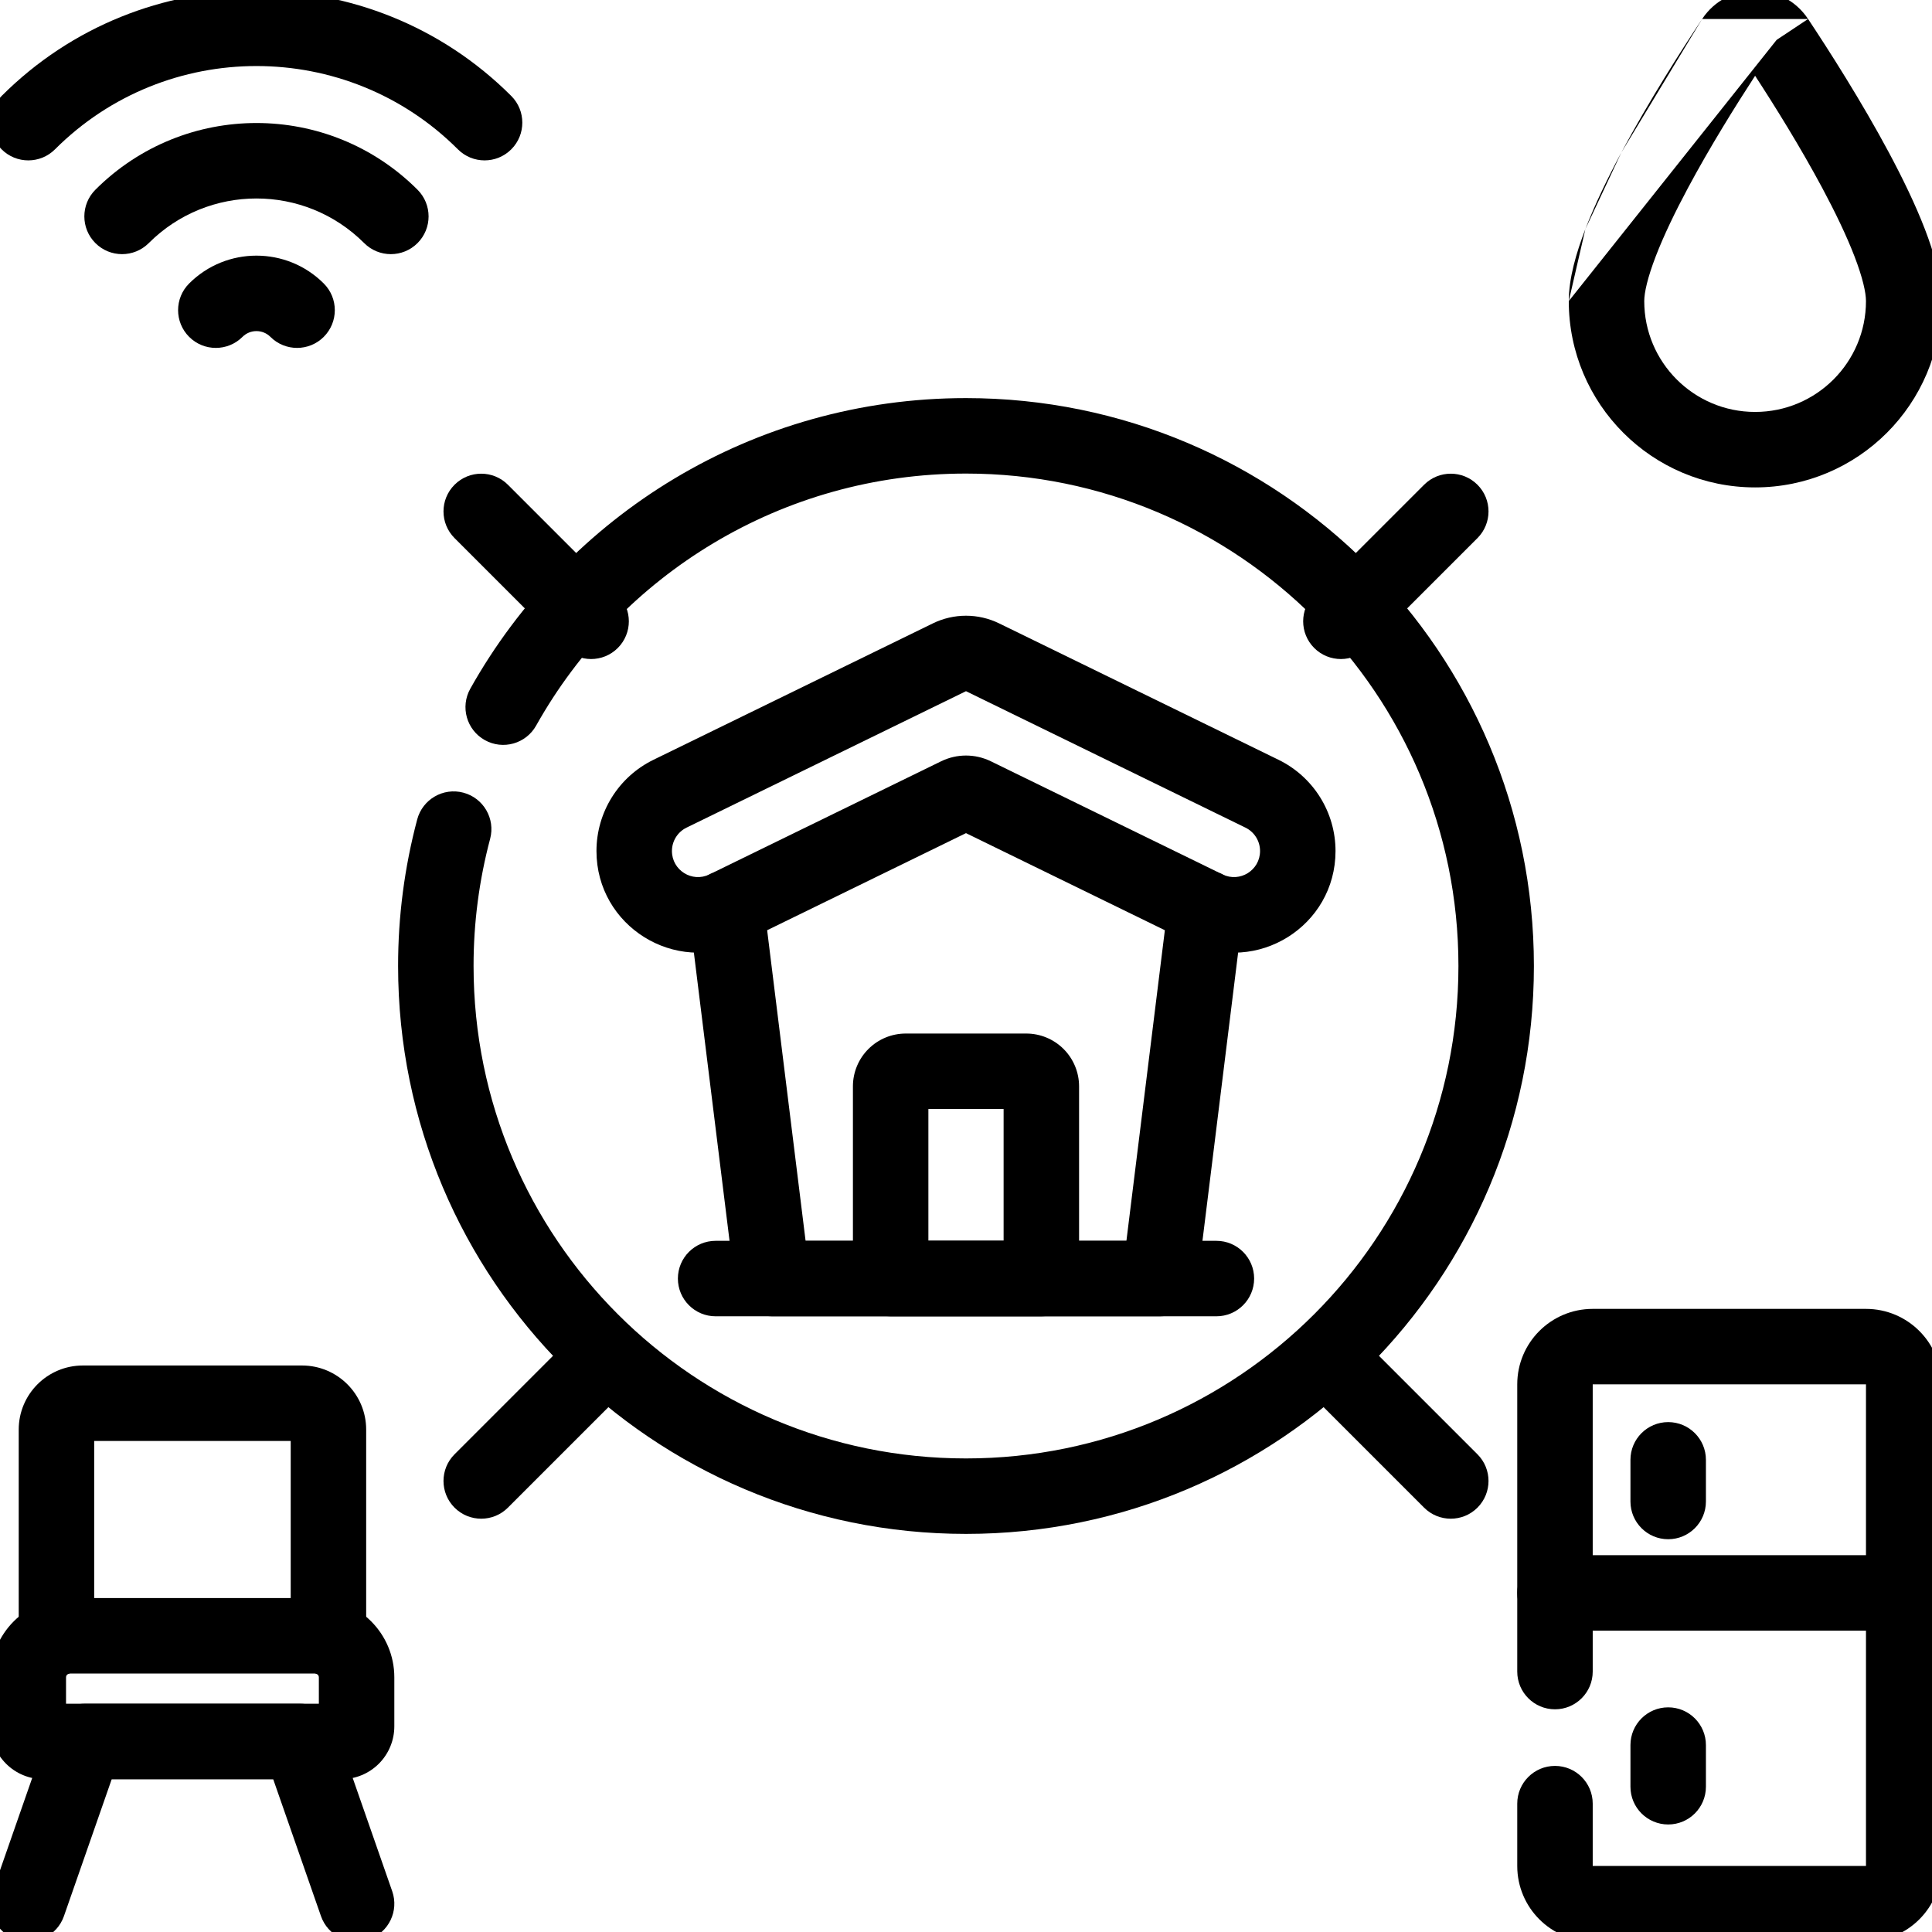
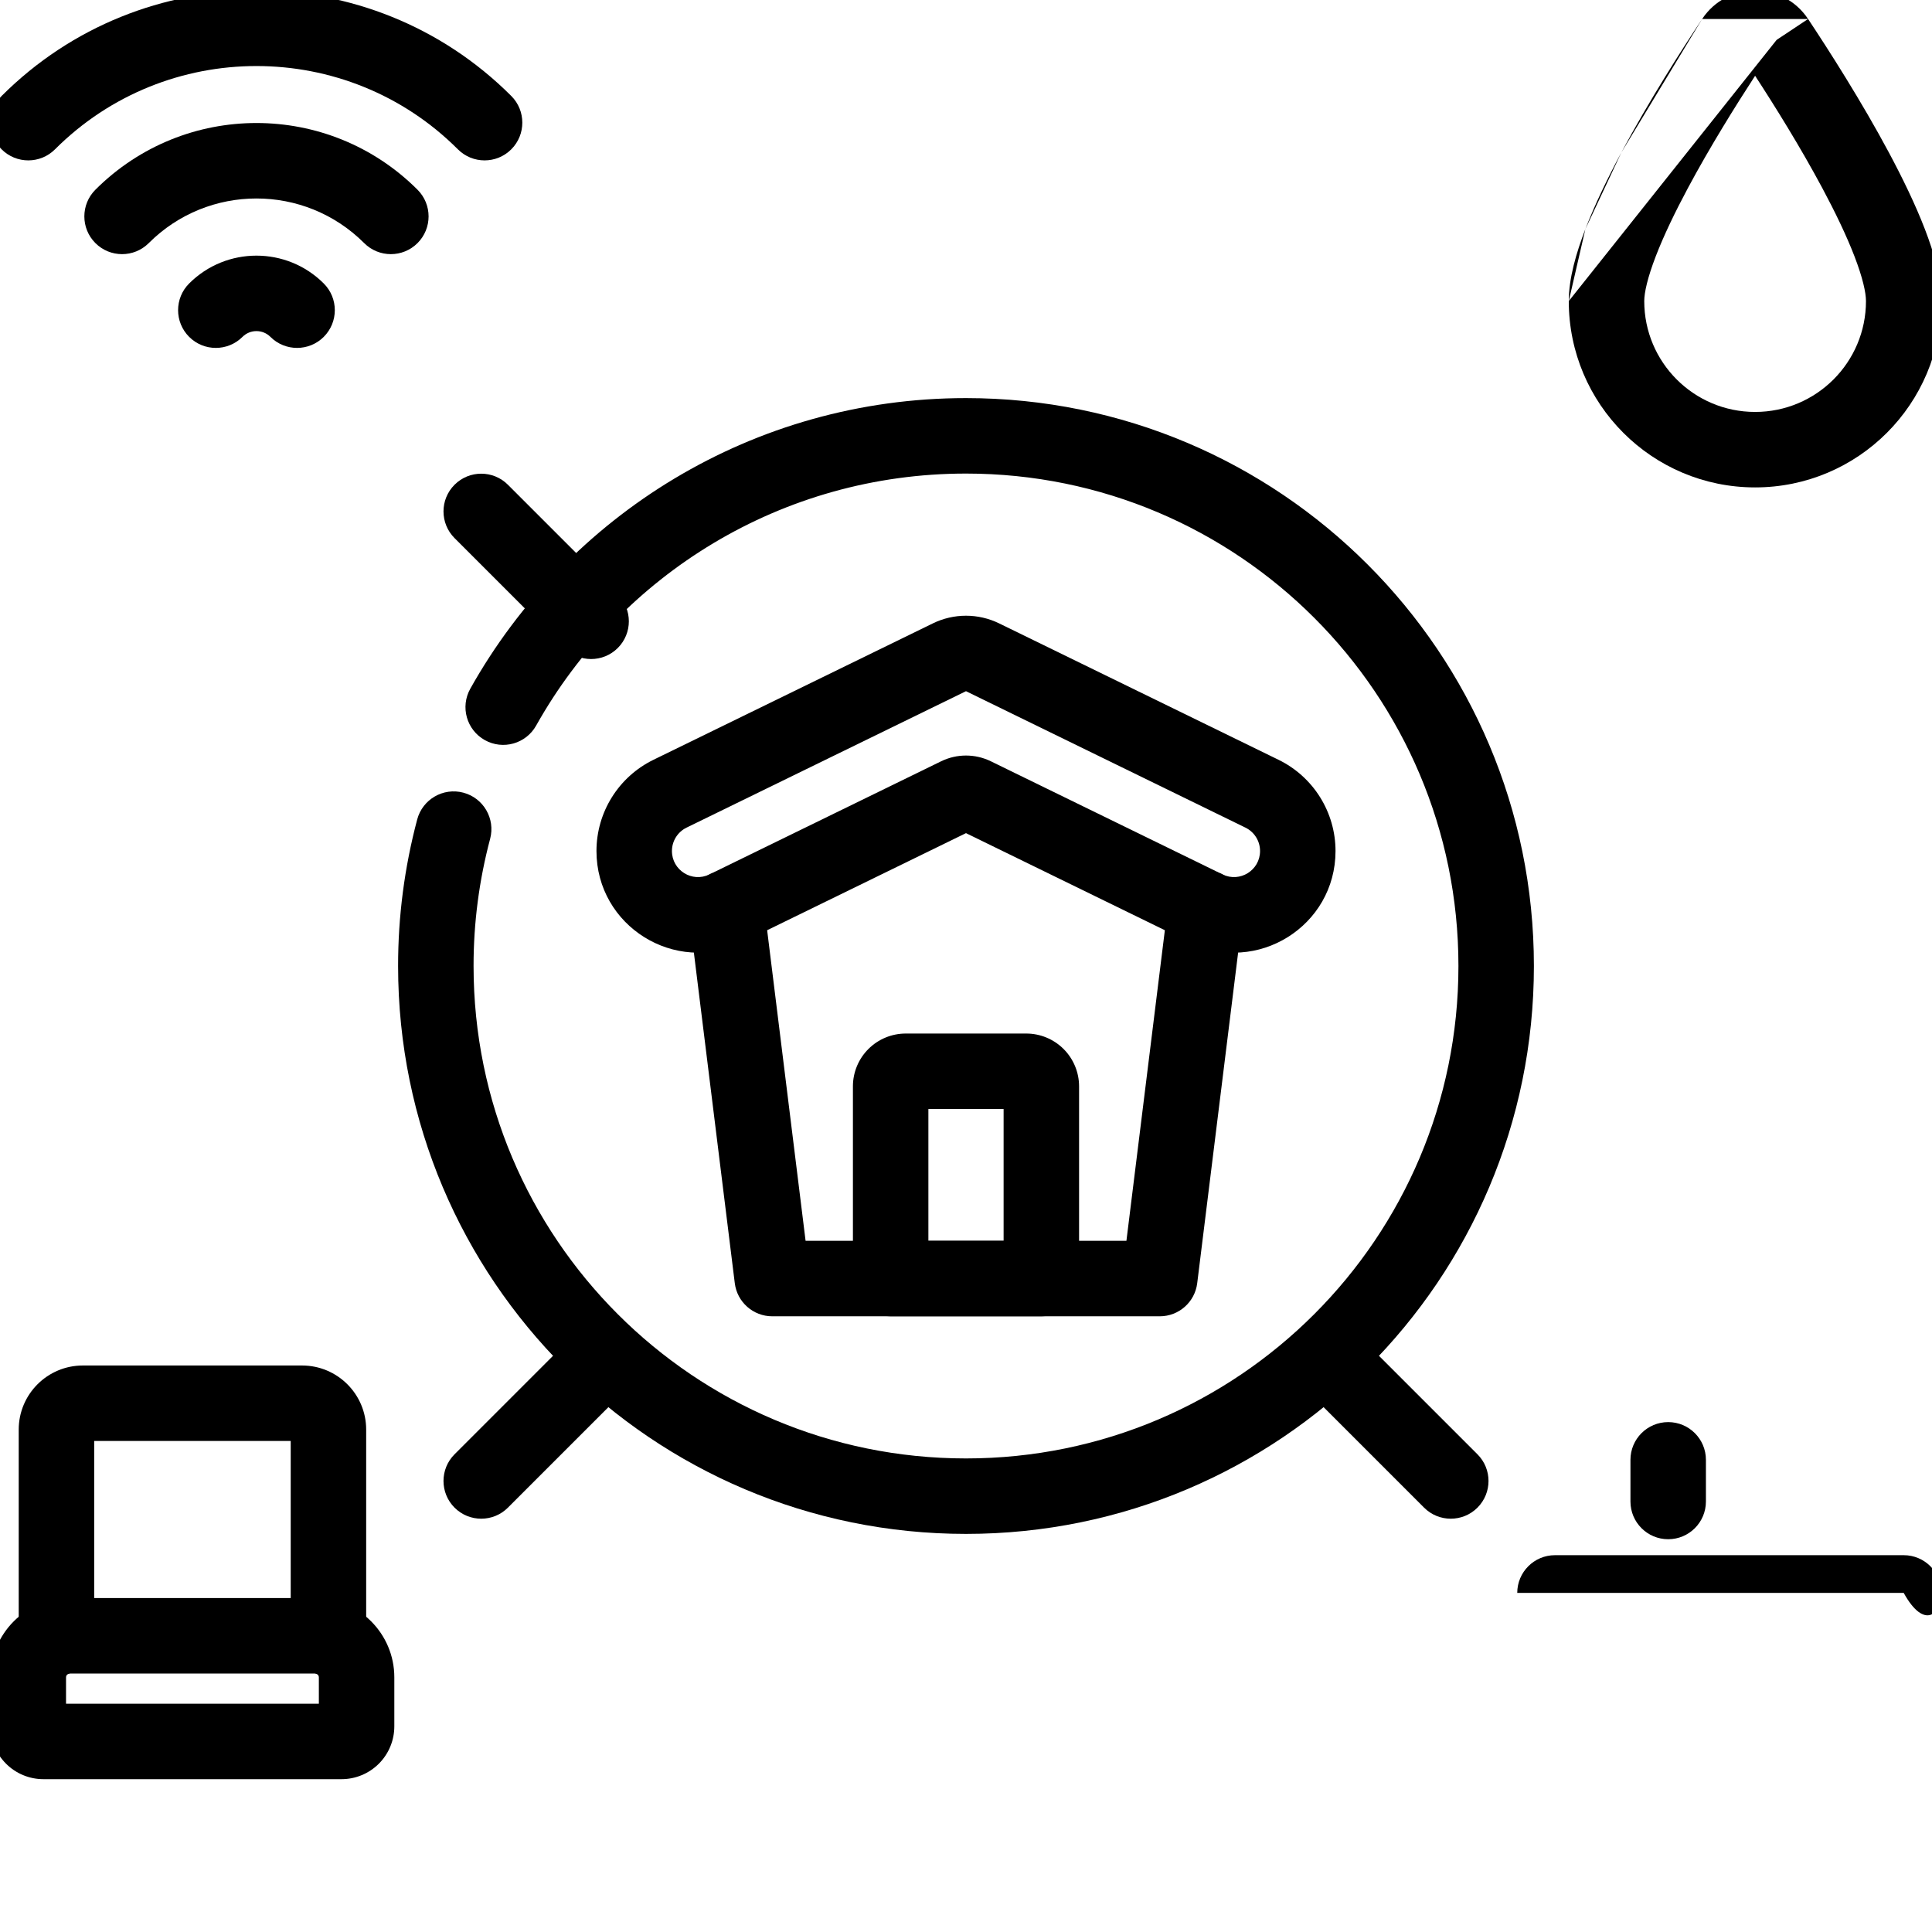
<svg xmlns="http://www.w3.org/2000/svg" width="256" height="256" viewBox="0 0 256 256" fill="none">
  <g clip-path="url(#clip0_1303_316)">
    <g filter="url(#filter0_d_1303_316)">
      <path fill-rule="evenodd" clip-rule="evenodd" d="M60.23 195.772C62.183 197.724 65.349 197.724 67.301 195.772L81.861 181.212C83.814 179.259 83.814 176.093 81.861 174.141C79.909 172.188 76.743 172.188 74.79 174.141L60.23 188.701C58.278 190.653 58.278 193.819 60.23 195.772Z" fill="black" />
    </g>
    <g filter="url(#filter1_d_1303_316)">
-       <path fill-rule="evenodd" clip-rule="evenodd" d="M174.14 81.862C176.093 83.814 179.259 83.814 181.211 81.862L195.771 67.302C197.724 65.349 197.724 62.183 195.771 60.231C193.819 58.278 190.653 58.278 188.7 60.231L174.14 74.791C172.188 76.743 172.188 79.909 174.14 81.862Z" fill="black" />
-     </g>
+       </g>
    <g filter="url(#filter2_d_1303_316)">
      <path fill-rule="evenodd" clip-rule="evenodd" d="M195.771 195.772C197.724 193.819 197.724 190.653 195.771 188.701L181.211 174.141C179.259 172.188 176.093 172.188 174.14 174.141C172.188 176.093 172.188 179.259 174.14 181.212L188.7 195.772C190.653 197.724 193.819 197.724 195.771 195.772Z" fill="black" />
    </g>
    <g filter="url(#filter3_d_1303_316)">
      <path fill-rule="evenodd" clip-rule="evenodd" d="M81.861 81.862C83.814 79.909 83.814 76.743 81.861 74.791L67.301 60.231C65.349 58.278 62.183 58.278 60.23 60.231C58.278 62.183 58.278 65.349 60.23 67.302L74.79 81.862C76.743 83.814 79.909 83.814 81.861 81.862Z" fill="black" />
    </g>
    <path fill-rule="evenodd" clip-rule="evenodd" d="M52.75 128.002C52.751 169.561 86.441 203.25 128 203.25C169.559 203.25 203.25 169.56 203.25 128C203.25 86.441 169.559 52.75 128 52.75C99.776 52.75 75.189 68.29 62.316 91.257C60.966 93.665 61.824 96.713 64.233 98.063C66.642 99.413 69.689 98.555 71.04 96.146C82.215 76.207 103.539 62.75 128 62.75C164.036 62.75 193.25 91.964 193.25 128C193.25 164.037 164.036 193.25 128 193.25C91.963 193.25 62.75 164.037 62.75 128L62.75 127.996C62.746 122.309 63.484 116.646 64.945 111.15C65.655 108.481 64.067 105.743 61.399 105.033C58.73 104.323 55.991 105.911 55.282 108.58C53.596 114.916 52.745 121.445 52.75 128.002Z" fill="black" />
    <path fill-rule="evenodd" clip-rule="evenodd" d="M97.363 170.03C97.673 172.535 99.802 174.416 102.326 174.416H153.675C156.199 174.416 158.327 172.535 158.637 170.03L164.712 120.945C165.052 118.205 163.105 115.708 160.364 115.369C157.624 115.03 155.127 116.977 154.788 119.717L149.256 164.416H106.745L101.213 119.717C100.873 116.977 98.377 115.03 95.636 115.369C92.896 115.708 90.949 118.205 91.288 120.945L97.363 170.03Z" fill="black" />
-     <path fill-rule="evenodd" clip-rule="evenodd" d="M89.824 169.416C89.824 172.177 92.063 174.416 94.824 174.416H161.179C163.94 174.416 166.179 172.177 166.179 169.416C166.179 166.655 163.94 164.416 161.179 164.416H94.824C92.063 164.416 89.824 166.655 89.824 169.416Z" fill="black" />
    <path fill-rule="evenodd" clip-rule="evenodd" d="M98.388 124.852C98.388 124.852 98.388 124.852 98.388 124.852L127.999 110.395L157.611 124.852C166.547 129.214 176.963 122.708 176.963 112.765C176.963 110.245 176.256 107.776 174.921 105.639C173.586 103.502 171.678 101.783 169.414 100.677C169.414 100.677 169.414 100.677 169.414 100.677L132.385 82.599C131.019 81.933 129.519 81.586 127.999 81.586C126.479 81.586 124.979 81.933 123.613 82.599L123.612 82.6L86.585 100.677C81.966 102.932 79.035 107.624 79.035 112.765C79.035 122.708 89.452 129.214 98.388 124.852ZM126.902 109.859C126.902 109.859 126.902 109.859 126.902 109.859ZM94 115.866C91.708 116.985 89.035 115.315 89.035 112.765C89.035 111.446 89.787 110.242 90.972 109.663C90.972 109.663 90.972 109.663 90.972 109.663L127.998 91.587C127.998 91.587 127.998 91.587 127.998 91.587C127.998 91.587 127.999 91.586 127.999 91.586C128 91.586 128 91.586 128.001 91.587L165.026 109.663C165.607 109.947 166.097 110.388 166.439 110.936C166.782 111.485 166.963 112.118 166.963 112.765C166.963 115.315 164.291 116.985 161.998 115.866M161.998 115.866L131.29 100.873C131.29 100.873 131.29 100.873 131.29 100.873C130.265 100.373 129.14 100.113 127.999 100.113C126.859 100.113 125.733 100.373 124.709 100.873L94 115.866" fill="black" />
    <path fill-rule="evenodd" clip-rule="evenodd" d="M113.016 169.416C113.016 172.177 115.254 174.416 118.016 174.416H137.983C140.744 174.416 142.983 172.177 142.983 169.416V143.949C142.983 142.093 142.245 140.312 140.932 138.999C139.62 137.687 137.839 136.949 135.983 136.949H120.016C118.159 136.949 116.379 137.687 115.066 138.999C113.753 140.312 113.016 142.093 113.016 143.949V169.416ZM123.016 164.416V146.949H132.983V164.416H123.016Z" fill="black" />
    <path fill-rule="evenodd" clip-rule="evenodd" d="M207.871 39.894C207.871 53.53 218.925 64.584 232.561 64.584C246.197 64.584 257.251 53.53 257.251 39.894C257.251 36.88 256.263 33.494 255.054 30.357C253.8 27.102 252.104 23.606 250.288 20.211C246.653 13.416 242.345 6.68 239.58 2.517L235.415 5.283M232.561 54.584C224.448 54.584 217.871 48.007 217.871 39.894C217.871 38.775 218.305 36.795 219.4 33.952C220.45 31.225 221.94 28.127 223.651 24.929C226.553 19.506 229.953 14.049 232.561 10.043C235.17 14.049 238.57 19.506 241.471 24.929C243.182 28.127 244.672 31.225 245.723 33.952C246.818 36.795 247.251 38.775 247.251 39.894C247.251 48.007 240.674 54.584 232.561 54.584ZM207.871 39.894C207.871 36.88 208.86 33.494 210.069 30.357ZM210.069 30.357C211.322 27.102 213.018 23.606 214.834 20.212ZM214.834 20.212C218.469 13.416 222.777 6.68 225.542 2.517ZM239.58 2.517C236.246 -2.505 228.877 -2.503 225.542 2.516L225.542 2.517M239.58 2.517L235.415 5.283Z" fill="black" />
    <path fill-rule="evenodd" clip-rule="evenodd" d="M0.214 19.788C2.167 21.74 5.333 21.74 7.286 19.788C22.002 5.071 45.959 5.071 60.675 19.788C62.627 21.74 65.793 21.74 67.746 19.788C69.698 17.835 69.698 14.669 67.746 12.716C49.124 -5.905 18.836 -5.905 0.214 12.716C-1.738 14.669 -1.738 17.835 0.214 19.788Z" fill="black" />
    <path fill-rule="evenodd" clip-rule="evenodd" d="M12.64 32.211C14.593 34.164 17.759 34.164 19.711 32.211C27.593 24.329 40.372 24.329 48.254 32.211C50.207 34.164 53.373 34.164 55.325 32.211C57.278 30.259 57.278 27.093 55.325 25.14C43.538 13.353 24.427 13.353 12.64 25.14C10.688 27.093 10.688 30.259 12.64 32.211Z" fill="black" />
    <path fill-rule="evenodd" clip-rule="evenodd" d="M25.062 44.635C27.015 46.588 30.181 46.588 32.133 44.635C33.149 43.619 34.813 43.619 35.829 44.635C37.782 46.588 40.947 46.588 42.9 44.635C44.853 42.682 44.853 39.517 42.9 37.564C37.979 32.643 29.983 32.643 25.062 37.564C23.11 39.517 23.11 42.682 25.062 44.635Z" fill="black" />
    <path fill-rule="evenodd" clip-rule="evenodd" d="M7.48 222.045C10.242 222.045 12.48 219.806 12.48 217.045V190.935H38.52V217.045C38.52 219.806 40.759 222.045 43.52 222.045C46.282 222.045 48.52 219.806 48.52 217.045V189.435C48.52 184.734 44.707 180.935 40.02 180.935H10.98C6.294 180.935 2.48 184.734 2.48 189.435V217.045C2.48 219.806 4.719 222.045 7.48 222.045Z" fill="black" />
    <path fill-rule="evenodd" clip-rule="evenodd" d="M0.8 233.7C2.113 235.013 3.893 235.75 5.75 235.75H45.25C47.106 235.75 48.887 235.013 50.2 233.7C51.512 232.387 52.25 230.607 52.25 228.75V222.259C52.25 216.455 47.545 211.75 41.741 211.75H9.258C3.455 211.75 -1.25 216.455 -1.25 222.259V228.75C-1.25 230.607 -0.513 232.387 0.8 233.7ZM8.75 225.75V222.259C8.75 221.978 8.978 221.75 9.258 221.75H41.741C42.022 221.75 42.25 221.978 42.25 222.259V225.75H8.75Z" fill="black" />
-     <path fill-rule="evenodd" clip-rule="evenodd" d="M2.104 256.972C4.712 257.881 7.563 256.505 8.472 253.897L14.803 235.751H36.2L42.53 253.897C43.44 256.505 46.291 257.881 48.898 256.972C51.505 256.062 52.882 253.211 51.972 250.604L44.472 229.104C43.772 227.096 41.878 225.751 39.751 225.751H11.251C9.125 225.751 7.231 227.096 6.53 229.104L-0.97 250.604C-1.879 253.211 -0.503 256.062 2.104 256.972Z" fill="black" />
-     <path fill-rule="evenodd" clip-rule="evenodd" d="M201.043 247.25C201.043 252.773 205.521 257.25 211.043 257.25H247.252C252.775 257.25 257.252 252.773 257.252 247.25V183.434C257.252 177.911 252.775 173.434 247.252 173.434H211.043C205.521 173.434 201.043 177.911 201.043 183.434V221.492C201.043 224.253 203.282 226.492 206.043 226.492C208.804 226.492 211.043 224.253 211.043 221.492V183.434H247.252L247.252 247.25H211.043V238.992C211.043 236.23 208.804 233.992 206.043 233.992C203.282 233.992 201.043 236.23 201.043 238.992V247.25Z" fill="black" />
-     <path fill-rule="evenodd" clip-rule="evenodd" d="M201.043 211.07C201.043 213.832 203.282 216.07 206.043 216.07H252.252C255.013 216.07 257.252 213.832 257.252 211.07C257.252 208.309 255.013 206.07 252.252 206.07H206.043C203.282 206.07 201.043 208.309 201.043 211.07Z" fill="black" />
-     <path fill-rule="evenodd" clip-rule="evenodd" d="M221.043 241.752C223.804 241.752 226.043 239.513 226.043 236.752V231.232C226.043 228.471 223.804 226.232 221.043 226.232C218.282 226.232 216.043 228.471 216.043 231.232V236.752C216.043 239.513 218.282 241.752 221.043 241.752Z" fill="black" />
+     <path fill-rule="evenodd" clip-rule="evenodd" d="M201.043 211.07H252.252C255.013 216.07 257.252 213.832 257.252 211.07C257.252 208.309 255.013 206.07 252.252 206.07H206.043C203.282 206.07 201.043 208.309 201.043 211.07Z" fill="black" />
    <path fill-rule="evenodd" clip-rule="evenodd" d="M221.043 203.955C223.804 203.955 226.043 201.717 226.043 198.955V193.436C226.043 190.674 223.804 188.436 221.043 188.436C218.282 188.436 216.043 190.674 216.043 193.436V198.955C216.043 201.717 218.282 203.955 221.043 203.955Z" fill="black" />
  </g>
  <defs>
    <filter id="filter0_d_1303_316" x="54.766" y="172.676" width="32.559" height="32.56" filterUnits="userSpaceOnUse" color-interpolation-filters="sRGB">
      <feFlood flood-opacity="0" result="BackgroundImageFix" />
      <feColorMatrix in="SourceAlpha" type="matrix" values="0 0 0 0 0 0 0 0 0 0 0 0 0 0 0 0 0 0 127 0" result="hardAlpha" />
      <feOffset dy="4" />
      <feGaussianBlur stdDeviation="2" />
      <feComposite in2="hardAlpha" operator="out" />
      <feColorMatrix type="matrix" values="0 0 0 0 0 0 0 0 0 0 0 0 0 0 0 0 0 0 0.25 0" />
      <feBlend mode="normal" in2="BackgroundImageFix" result="effect1_dropShadow_1303_316" />
      <feBlend mode="normal" in="SourceGraphic" in2="effect1_dropShadow_1303_316" result="shape" />
    </filter>
    <filter id="filter1_d_1303_316" x="168.676" y="58.766" width="32.559" height="32.56" filterUnits="userSpaceOnUse" color-interpolation-filters="sRGB">
      <feFlood flood-opacity="0" result="BackgroundImageFix" />
      <feColorMatrix in="SourceAlpha" type="matrix" values="0 0 0 0 0 0 0 0 0 0 0 0 0 0 0 0 0 0 127 0" result="hardAlpha" />
      <feOffset dy="4" />
      <feGaussianBlur stdDeviation="2" />
      <feComposite in2="hardAlpha" operator="out" />
      <feColorMatrix type="matrix" values="0 0 0 0 0 0 0 0 0 0 0 0 0 0 0 0 0 0 0.25 0" />
      <feBlend mode="normal" in2="BackgroundImageFix" result="effect1_dropShadow_1303_316" />
      <feBlend mode="normal" in="SourceGraphic" in2="effect1_dropShadow_1303_316" result="shape" />
    </filter>
    <filter id="filter2_d_1303_316" x="168.676" y="172.676" width="32.559" height="32.56" filterUnits="userSpaceOnUse" color-interpolation-filters="sRGB">
      <feFlood flood-opacity="0" result="BackgroundImageFix" />
      <feColorMatrix in="SourceAlpha" type="matrix" values="0 0 0 0 0 0 0 0 0 0 0 0 0 0 0 0 0 0 127 0" result="hardAlpha" />
      <feOffset dy="4" />
      <feGaussianBlur stdDeviation="2" />
      <feComposite in2="hardAlpha" operator="out" />
      <feColorMatrix type="matrix" values="0 0 0 0 0 0 0 0 0 0 0 0 0 0 0 0 0 0 0.25 0" />
      <feBlend mode="normal" in2="BackgroundImageFix" result="effect1_dropShadow_1303_316" />
      <feBlend mode="normal" in="SourceGraphic" in2="effect1_dropShadow_1303_316" result="shape" />
    </filter>
    <filter id="filter3_d_1303_316" x="54.766" y="58.766" width="32.559" height="32.56" filterUnits="userSpaceOnUse" color-interpolation-filters="sRGB">
      <feFlood flood-opacity="0" result="BackgroundImageFix" />
      <feColorMatrix in="SourceAlpha" type="matrix" values="0 0 0 0 0 0 0 0 0 0 0 0 0 0 0 0 0 0 127 0" result="hardAlpha" />
      <feOffset dy="4" />
      <feGaussianBlur stdDeviation="2" />
      <feComposite in2="hardAlpha" operator="out" />
      <feColorMatrix type="matrix" values="0 0 0 0 0 0 0 0 0 0 0 0 0 0 0 0 0 0 0.25 0" />
      <feBlend mode="normal" in2="BackgroundImageFix" result="effect1_dropShadow_1303_316" />
      <feBlend mode="normal" in="SourceGraphic" in2="effect1_dropShadow_1303_316" result="shape" />
    </filter>
    <clipPath id="clip0_1303_316">
      <rect width="256" height="256" fill="white" />
    </clipPath>
  </defs>
</svg>